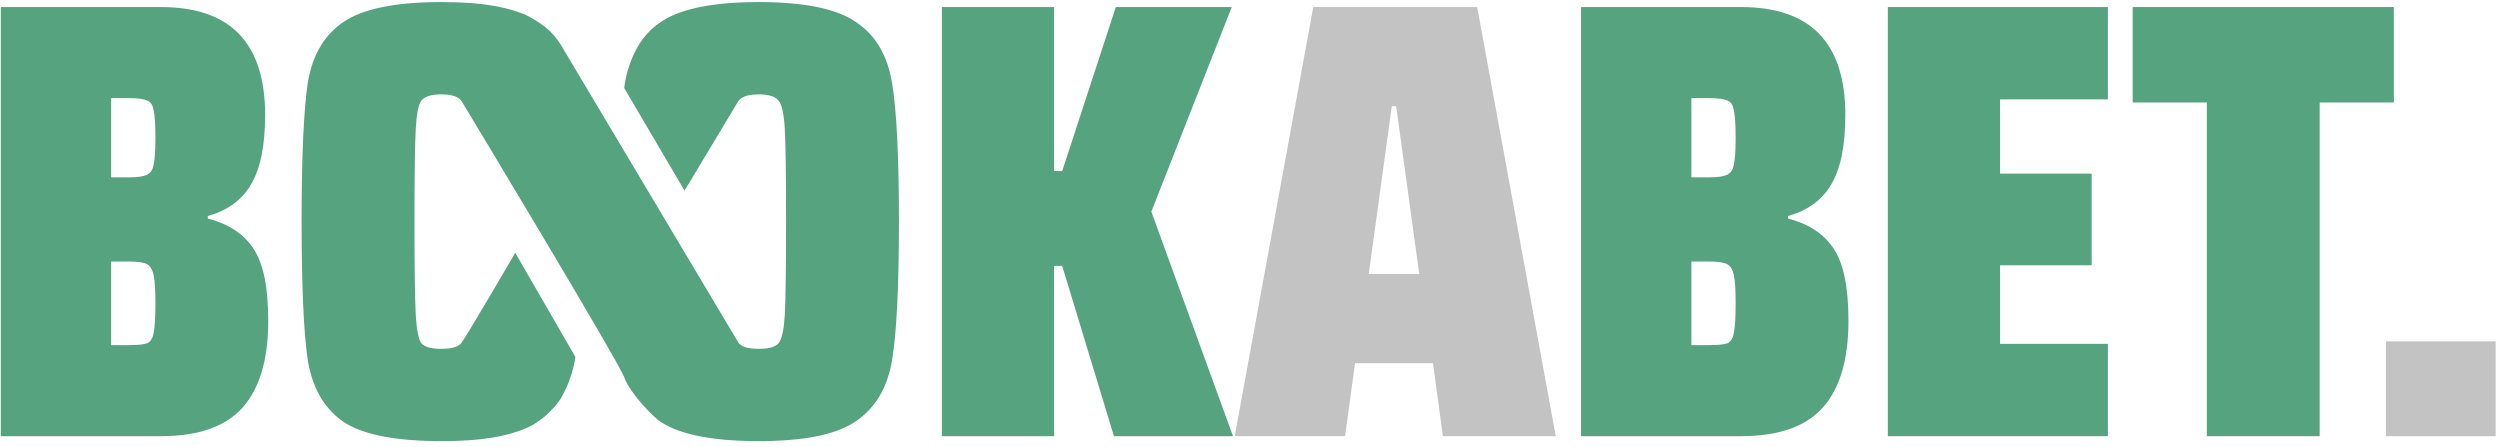
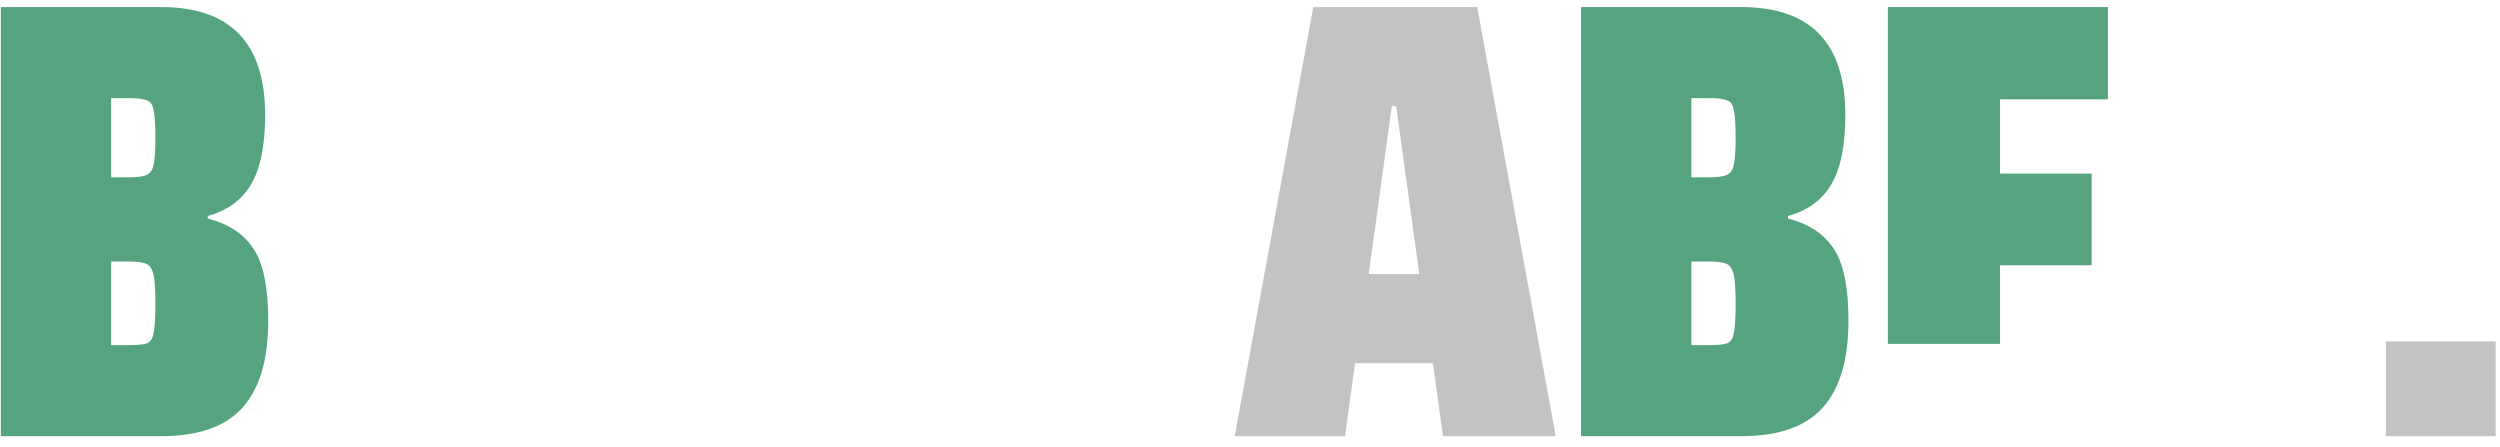
<svg xmlns="http://www.w3.org/2000/svg" width="481" height="86" viewBox="0 0 481 86" fill="none">
  <g clip-path="url(#clip0_52_536)">
    <path d="M459.053 83.919V65.679H480.16V83.919H459.053Z" fill="#c3c3c3" />
-     <path d="M424.597 83.919V19.719H410.326V1.359H460.576V19.719H446.304V83.919H424.597Z" fill="#55a37f" />
-     <path d="M363.221 83.919V1.359H405.555V19.119H384.808V33.399H402.437V51.039H384.808V66.159H405.555V83.919H363.221Z" fill="#55a37f" />
+     <path d="M363.221 83.919V1.359H405.555V19.119H384.808V33.399H402.437V51.039H384.808V66.159H405.555H363.221Z" fill="#55a37f" />
    <path d="M304.194 1.359H335.016C348.367 1.359 355.043 8.279 355.043 22.119C355.043 28.039 354.124 32.519 352.285 35.559C350.526 38.519 347.768 40.519 344.01 41.559V42.039C348.008 43.079 350.926 44.999 352.765 47.799C354.684 50.599 355.643 55.239 355.643 61.719C355.643 69.239 353.964 74.839 350.606 78.519C347.328 82.119 342.131 83.919 335.016 83.919H304.194V1.359ZM328.779 34.119C330.458 34.119 331.618 33.959 332.257 33.639C332.977 33.319 333.417 32.679 333.576 31.719C333.816 30.759 333.936 29.039 333.936 26.559C333.936 23.919 333.816 22.119 333.576 21.159C333.417 20.199 333.017 19.599 332.377 19.359C331.738 19.039 330.538 18.879 328.779 18.879H325.421V34.119H328.779ZM328.779 66.399C330.538 66.399 331.738 66.279 332.377 66.039C333.017 65.719 333.417 65.079 333.576 64.119C333.816 63.079 333.936 61.159 333.936 58.359C333.936 55.719 333.816 53.879 333.576 52.839C333.337 51.799 332.897 51.119 332.257 50.799C331.618 50.479 330.458 50.319 328.779 50.319H325.421V66.399H328.779Z" fill="#55a37f" />
    <path d="M277.618 83.919L275.699 69.879H260.708L258.79 83.919H237.562L252.673 1.359H284.214L299.325 83.919H277.618ZM268.624 20.439H267.784L263.347 52.719H273.061L268.624 20.439Z" fill="#c3c3c3" />
-     <path d="M214.322 83.919L204.368 51.159H202.809V83.919H181.222V1.359H202.809V32.919H204.368L214.682 1.359H236.988L221.518 40.719L237.228 83.919H214.322Z" fill="#55a37f" />
    <path d="M0.16 1.359H30.981C44.333 1.359 51.009 8.279 51.009 22.119C51.009 28.039 50.09 32.519 48.251 35.559C46.492 38.519 43.734 40.519 39.976 41.559V42.039C43.974 43.079 46.892 44.999 48.731 47.799C50.65 50.599 51.609 55.239 51.609 61.719C51.609 69.239 49.93 74.839 46.572 78.519C43.294 82.119 38.097 83.919 30.981 83.919H0.16V1.359ZM24.745 34.119C26.424 34.119 27.584 33.959 28.223 33.639C28.943 33.319 29.382 32.679 29.542 31.719C29.782 30.759 29.902 29.039 29.902 26.559C29.902 23.919 29.782 22.119 29.542 21.159C29.382 20.199 28.983 19.599 28.343 19.359C27.703 19.039 26.504 18.879 24.745 18.879H21.387V34.119H24.745ZM24.745 66.399C26.504 66.399 27.703 66.279 28.343 66.039C28.983 65.719 29.382 65.079 29.542 64.119C29.782 63.079 29.902 61.159 29.902 58.359C29.902 55.719 29.782 53.879 29.542 52.839C29.302 51.799 28.863 51.119 28.223 50.799C27.584 50.479 26.424 50.319 24.745 50.319H21.387V66.399H24.745Z" fill="#55a37f" />
-     <path d="M145.957 0.399C154.757 0.399 160.997 1.679 164.677 4.239C168.437 6.719 170.757 10.639 171.637 15.998C172.517 21.279 172.957 30.159 172.957 42.639C172.957 55.119 172.517 63.999 171.637 69.279C170.757 74.559 168.437 78.479 164.677 81.039C161.36 83.346 155.963 84.613 148.486 84.84C148.104 84.851 147.717 84.862 147.325 84.868C146.959 84.874 146.588 84.876 146.212 84.877C146.187 84.877 146.161 84.878 146.136 84.878H146.017C145.997 84.878 145.977 84.879 145.957 84.879C145.912 84.879 145.867 84.877 145.823 84.877C145.446 84.876 145.074 84.874 144.707 84.868C137.345 84.765 131.847 83.747 128.215 81.809C127.828 81.603 127.462 81.386 127.117 81.159C126.002 80.583 121.18 75.655 120.101 72.596C119.023 69.537 89.098 19.932 89.098 19.932L89.095 19.933C88.88 19.576 88.761 19.376 88.747 19.359C88.566 19.132 88.332 18.938 88.048 18.776C87.959 18.725 87.865 18.676 87.766 18.631C87.728 18.614 87.688 18.599 87.649 18.582C87.615 18.569 87.582 18.555 87.547 18.541C87.346 18.466 87.126 18.401 86.889 18.348C86.864 18.343 86.838 18.336 86.813 18.331C86.78 18.324 86.746 18.318 86.712 18.311C86.65 18.299 86.588 18.286 86.524 18.276C86.5 18.272 86.475 18.269 86.451 18.265C86.385 18.255 86.317 18.245 86.249 18.237C86.196 18.23 86.142 18.224 86.088 18.218C86.04 18.213 85.991 18.207 85.942 18.203C85.882 18.197 85.821 18.193 85.759 18.189C85.715 18.186 85.67 18.182 85.625 18.179C85.581 18.177 85.536 18.174 85.49 18.172L85.237 18.163C85.148 18.16 85.058 18.159 84.967 18.159H84.907C82.988 18.159 81.708 18.559 81.068 19.359C80.508 20.079 80.148 21.92 79.988 24.879C79.828 27.76 79.747 33.68 79.747 42.639C79.747 51.366 79.825 57.247 79.977 60.282C79.981 60.363 79.983 60.442 79.988 60.519C80.148 63.398 80.508 65.238 81.068 66.039C81.708 66.758 82.988 67.119 84.907 67.119C85.282 67.119 85.633 67.104 85.958 67.077C85.966 67.076 85.974 67.075 85.982 67.075C86.385 67.04 86.751 66.983 87.079 66.906C87.092 66.903 87.104 66.9 87.117 66.897C87.684 66.759 88.007 66.654 88.603 66.187C89.199 65.72 99.128 48.641 99.128 48.641L99.175 48.719L99.176 48.716L110.706 68.675C110.133 72.913 108.043 76.733 107.205 77.643C105.096 80.243 103.735 80.91 102.516 81.758C99.168 83.544 94.489 84.597 87.971 84.824V84.819C87.794 84.826 87.615 84.835 87.436 84.84C87.055 84.851 86.668 84.862 86.276 84.868C85.909 84.874 85.538 84.876 85.162 84.877C85.137 84.877 85.112 84.878 85.086 84.878H84.967C84.948 84.878 84.927 84.879 84.907 84.879C84.863 84.879 84.817 84.877 84.773 84.877C84.396 84.876 84.024 84.874 83.657 84.868C76.295 84.765 70.798 83.747 67.165 81.809C66.778 81.603 66.412 81.386 66.068 81.159C64.076 79.773 62.496 77.989 61.325 75.807C61.123 75.432 60.934 75.044 60.756 74.645C60.06 73.078 59.55 71.33 59.228 69.399C58.428 64.039 58.028 55.119 58.028 42.639C58.028 30.079 58.428 21.16 59.228 15.879C59.693 13.086 60.551 10.685 61.8 8.675C61.834 8.62 61.869 8.566 61.904 8.511C63 6.795 64.388 5.371 66.068 4.239C69.828 1.679 76.108 0.399 84.907 0.399C85.966 0.399 86.987 0.418 87.971 0.455V0.451C92.478 0.612 95.433 1.082 98.627 1.951C98.927 2.044 100.023 2.424 100.308 2.526C101.814 3.01 104.819 4.919 106.022 6.209C107.13 7.417 107.66 8.134 108.424 9.494L142.039 65.874C142.177 66.065 142.332 66.242 142.519 66.386C143.232 66.874 144.378 67.119 145.957 67.119C146.332 67.119 146.682 67.104 147.008 67.077C147.016 67.076 147.024 67.075 147.032 67.075C147.435 67.04 147.801 66.983 148.129 66.906C148.142 66.903 148.154 66.9 148.166 66.897C148.734 66.759 149.187 66.558 149.526 66.291C149.626 66.213 149.717 66.129 149.797 66.039C149.841 65.983 149.884 65.922 149.926 65.857C150.491 64.978 150.848 63.199 150.997 60.519C151.157 57.559 151.238 51.599 151.238 42.639C151.238 33.68 151.157 27.76 150.997 24.879C150.837 21.92 150.437 20.079 149.797 19.359C149.616 19.132 149.382 18.938 149.098 18.776C149.009 18.725 148.915 18.676 148.816 18.631C148.778 18.614 148.738 18.599 148.699 18.582C148.665 18.569 148.631 18.555 148.597 18.541C148.396 18.466 148.176 18.401 147.939 18.348C147.914 18.343 147.888 18.336 147.863 18.331C147.83 18.324 147.796 18.318 147.762 18.311C147.7 18.299 147.637 18.286 147.574 18.276C147.549 18.272 147.525 18.269 147.5 18.265C147.434 18.255 147.367 18.245 147.299 18.237C147.246 18.23 147.192 18.224 147.138 18.218C147.09 18.213 147.041 18.207 146.992 18.203C146.932 18.197 146.87 18.193 146.809 18.189C146.765 18.186 146.72 18.182 146.675 18.179C146.631 18.177 146.586 18.174 146.54 18.172L146.286 18.163C146.198 18.16 146.108 18.159 146.017 18.159H145.957C144.038 18.159 142.758 18.559 142.117 19.359C142.11 19.369 142.103 19.38 142.095 19.39L142.093 19.389L142.07 19.426C142.059 19.442 142.049 19.457 142.038 19.473V19.48L131.705 36.676L120.101 16.942C120.101 16.942 120.691 9.996 125.287 5.695C125.853 5.165 126.463 4.68 127.117 4.239C127.235 4.159 127.355 4.08 127.478 4.002C128.457 3.383 129.594 2.842 130.888 2.382C131.173 2.281 131.465 2.184 131.765 2.09C135.385 0.963 140.117 0.399 145.957 0.399Z" fill="#55a37f" />
  </g>
</svg>